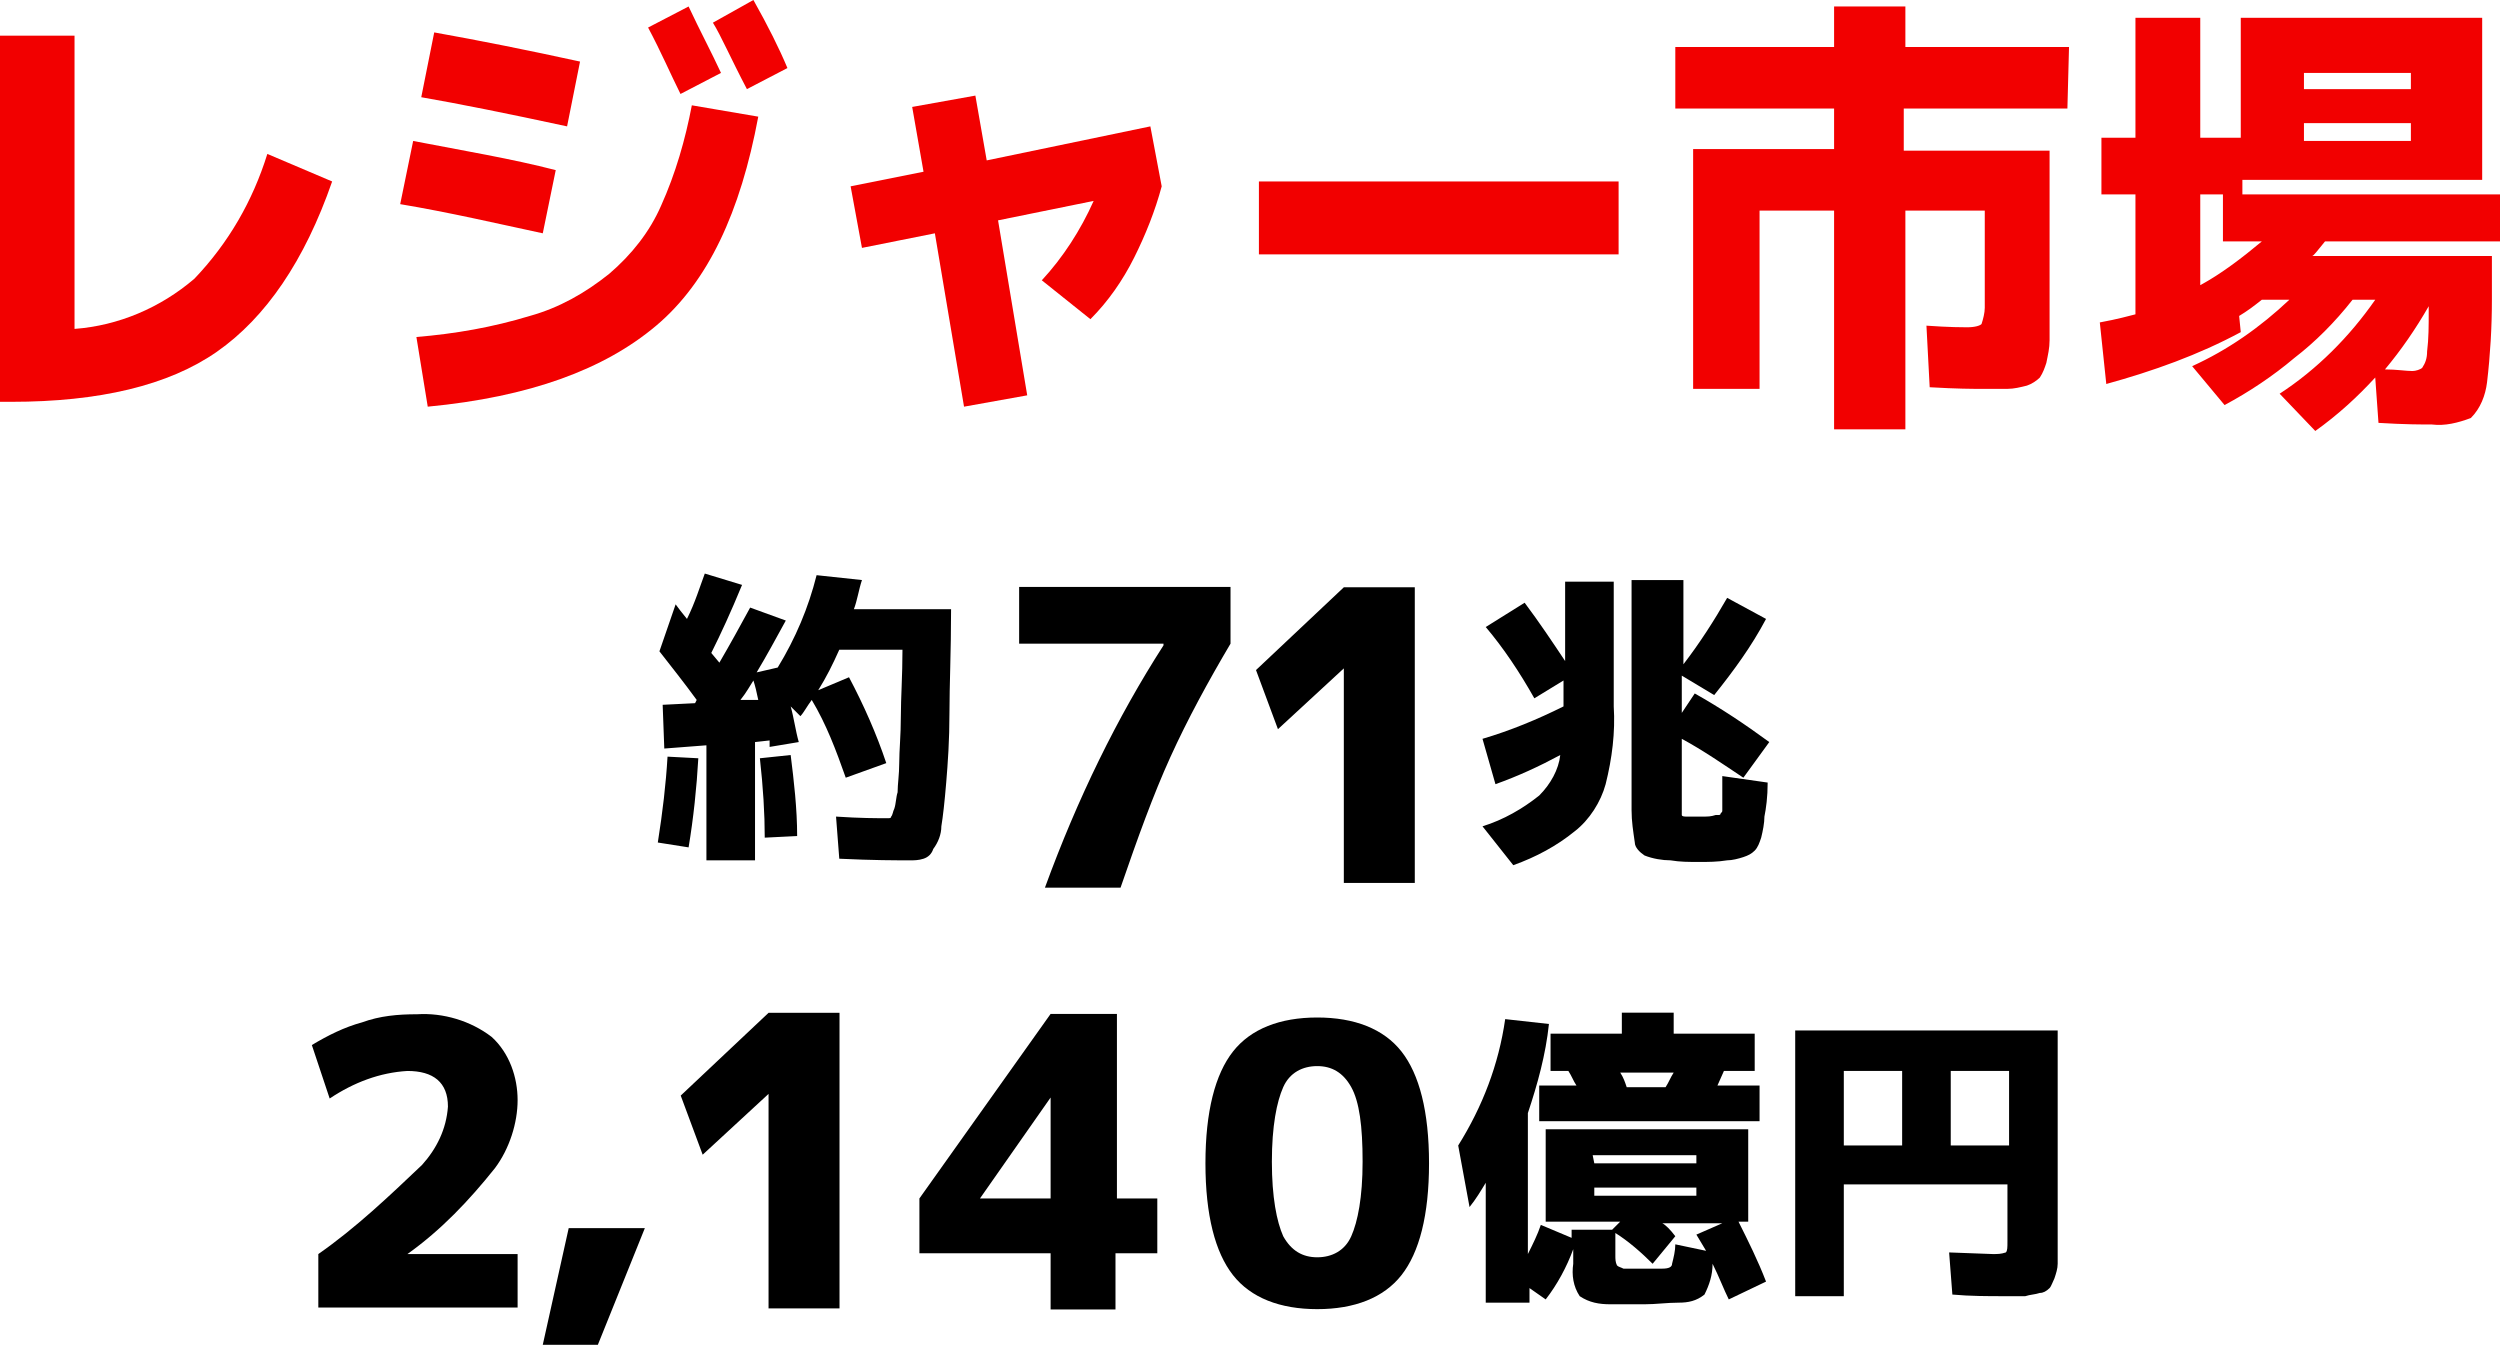
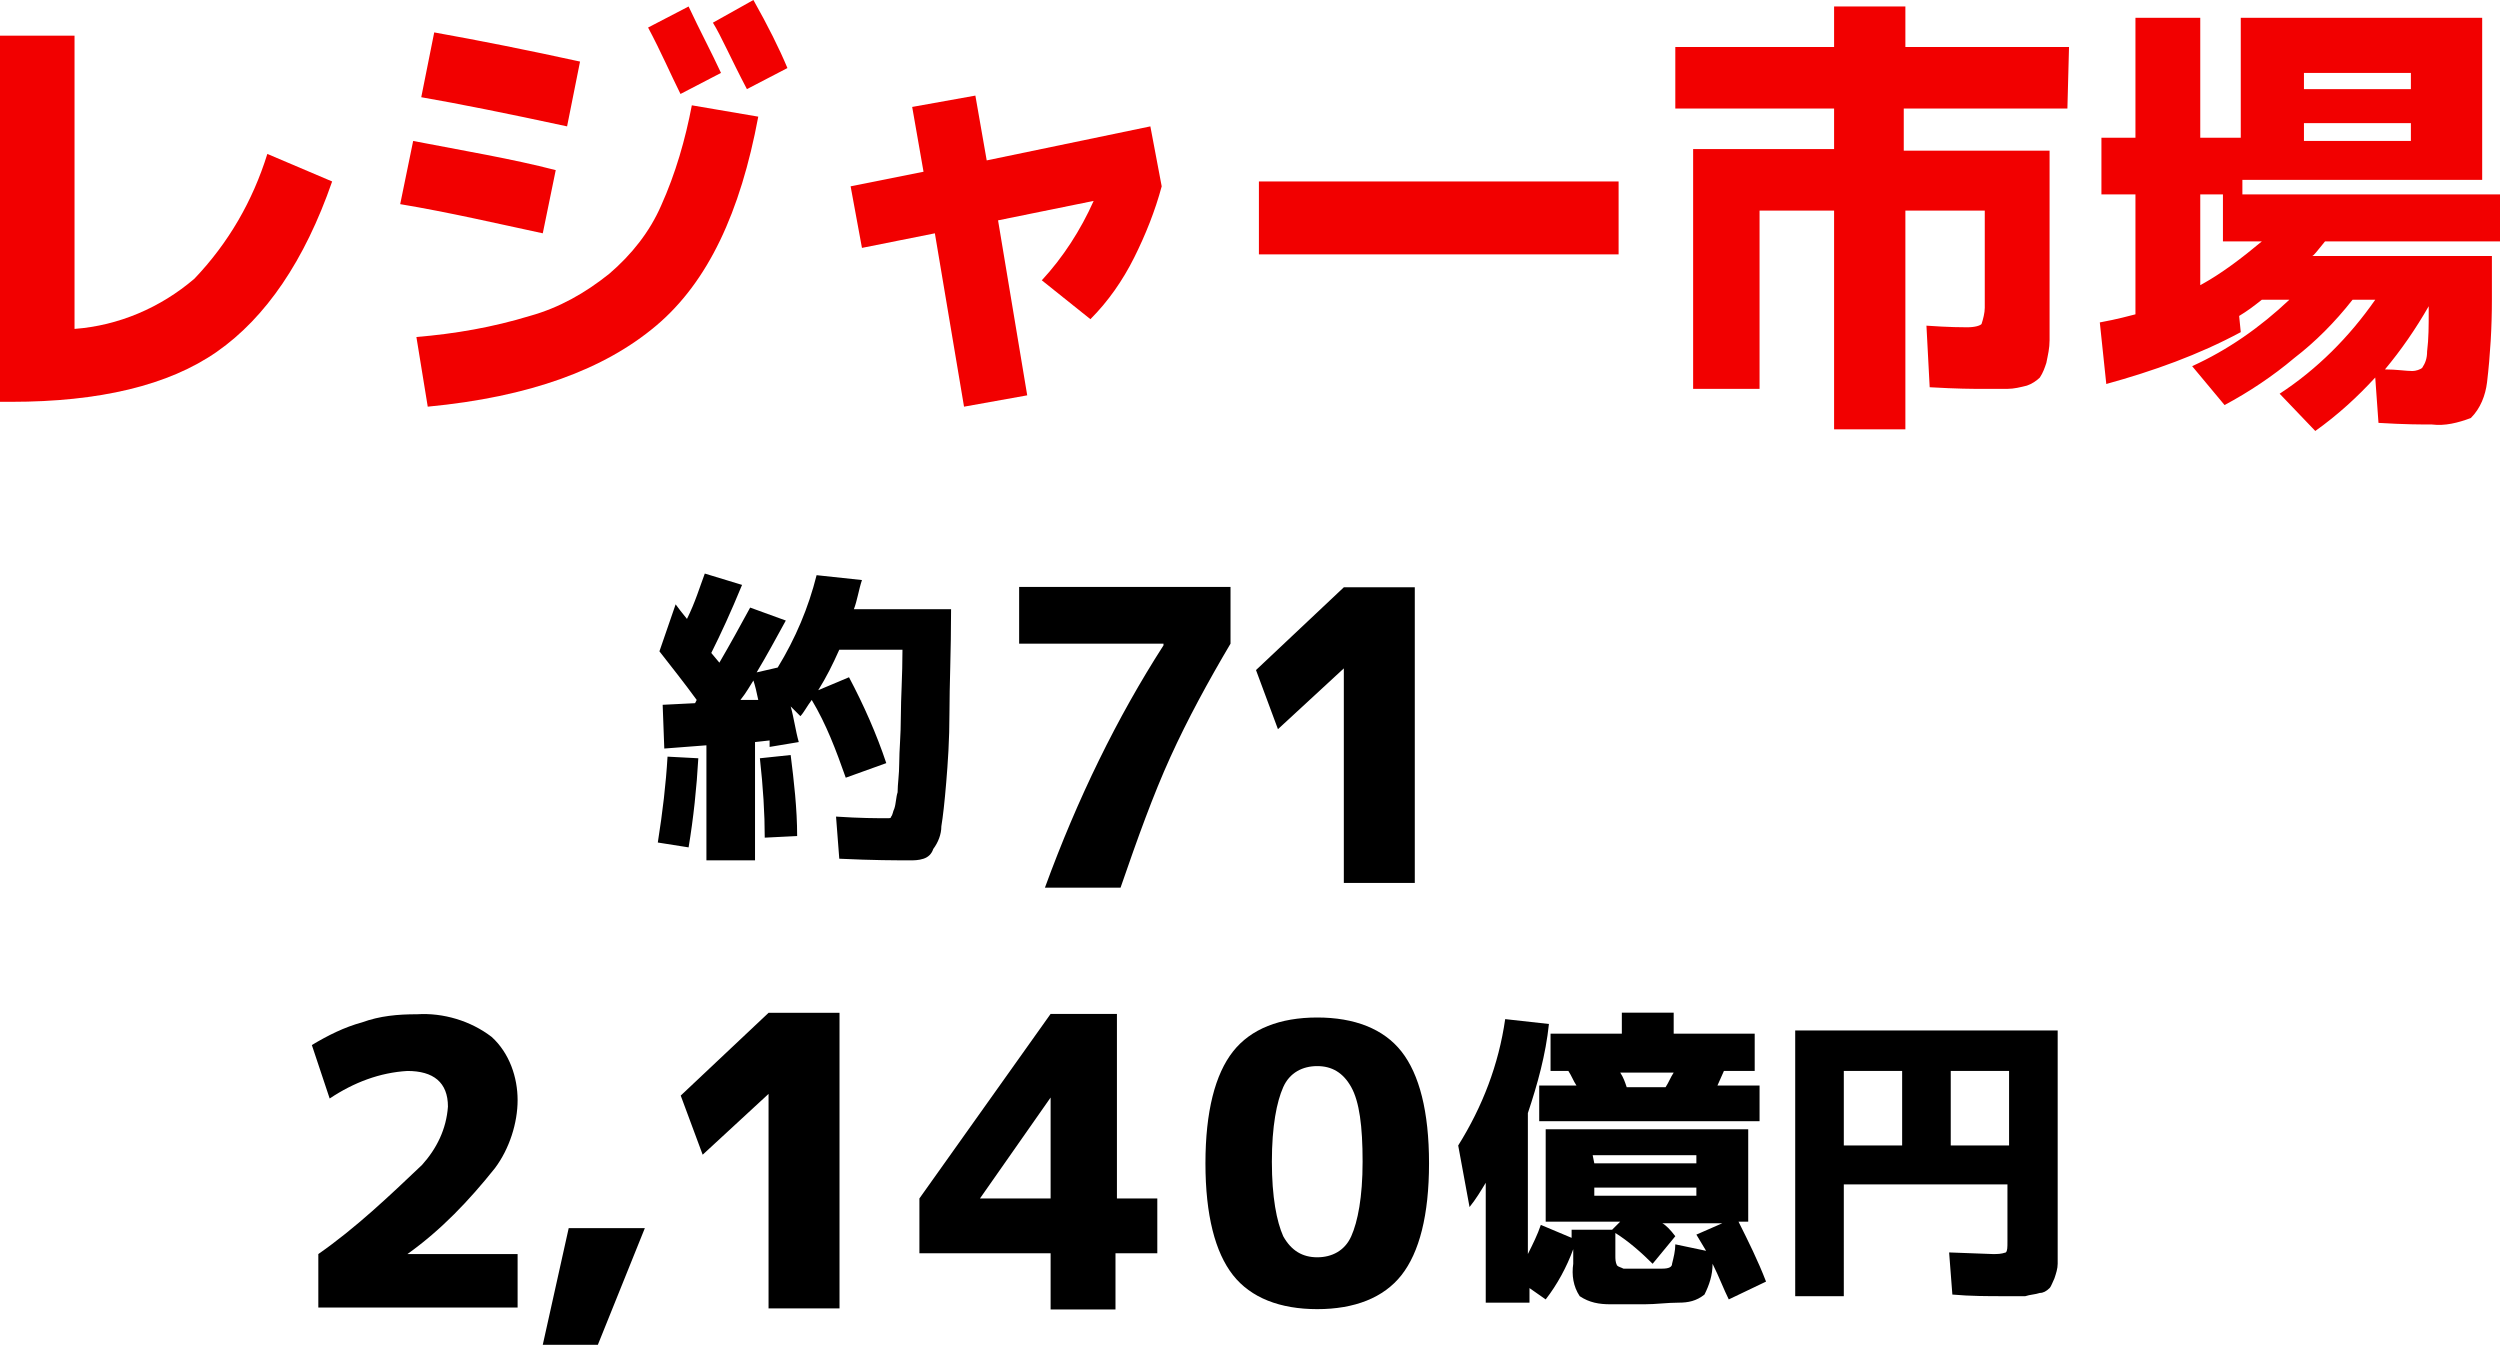
<svg xmlns="http://www.w3.org/2000/svg" xmlns:ns1="http://sodipodi.sourceforge.net/DTD/sodipodi-0.dtd" xmlns:ns2="http://www.inkscape.org/namespaces/inkscape" version="1.1" id="svg44" x="0px" y="0px" viewBox="0 0 154.3 83" style="enable-background:new 0 0 154.3 83;" xml:space="preserve" ns1:docname="content_information_1_8.svg" ns2:version="1.4 (86a8ad7, 2024-10-11)">
  <defs id="defs4" />
  <style type="text/css" id="style1">
	.st0{fill:#F20000;}
</style>
  <ns1:namedview bordercolor="#666666" borderopacity="1" gridtolerance="10" guidetolerance="10" id="namedview46" ns2:current-layer="svg44" ns2:cx="8.3750001" ns2:cy="12.625" ns2:pagecheckerboard="true" ns2:pageopacity="0" ns2:pageshadow="2" ns2:window-height="1009" ns2:window-maximized="1" ns2:window-width="1920" ns2:window-x="-8" ns2:window-y="-8" ns2:zoom="4" objecttolerance="10" pagecolor="#ffffff" showgrid="true" ns2:showpageshadow="2" ns2:deskcolor="#d1d1d1" showguides="true">
    <ns2:grid id="grid4" units="px" originx="0" originy="0" spacingx="1" spacingy="1" empcolor="#0099e5" empopacity="0.302" color="#0099e5" opacity="0.149" empspacing="5" enabled="true" visible="true" />
  </ns1:namedview>
  <path id="path8" ns2:connector-curvature="0" class="st0" d="M4.6,20.3c2.7-0.2,5.3-1.3,7.4-3.1c2.1-2.2,3.6-4.8,4.5-7.7l4,1.7  c-1.7,4.9-4.1,8.4-7.1,10.5s-7.3,3.1-12.7,3.1H0V2.2h4.6V20.3z" />
  <path id="path10" ns2:connector-curvature="0" class="st0" d="M25.5,8.7c3.1,0.6,6.1,1.1,8.8,1.8l-0.8,3.9  c-2.8-0.6-5.8-1.3-8.8-1.8L25.5,8.7z M42.7,6.5l4.1,0.7c-1.1,5.9-3.1,10.2-6.3,12.9s-7.8,4.4-14.1,5l-0.7-4.3c2.4-0.2,4.7-0.6,7-1.3  c1.8-0.5,3.4-1.4,4.9-2.6c1.4-1.2,2.5-2.6,3.2-4.2C41.7,10.7,42.3,8.6,42.7,6.5z M26.8,2c2.8,0.5,5.8,1.1,9,1.8l-0.8,4  C31.3,7,28.3,6.4,26,6L26.8,2z M44.5,4.5L42,5.8c-0.6-1.2-1.2-2.6-2-4.1l2.5-1.3C43.2,1.9,43.9,3.2,44.5,4.5z M48.6,4.2l-2.5,1.3  c-1-1.9-1.6-3.3-2.1-4.1L46.5,0C47.4,1.6,48.1,3,48.6,4.2z" />
  <path id="path12" ns2:connector-curvature="0" class="st0" d="M56.3,6.6l3.9-0.7l0.7,4L71,7.8l0.7,3.7c-0.4,1.5-1,3-1.7,4.4  s-1.6,2.7-2.7,3.8l-3-2.4c1.3-1.4,2.4-3.1,3.2-4.9l-5.9,1.2l1.8,10.8l-3.9,0.7l-1.8-10.7l-4.5,0.9l-0.7-3.8l4.5-0.9L56.3,6.6z" />
  <path id="path14" ns2:connector-curvature="0" class="st0" d="M77.7,15.7v-4.5h22.2v4.5H77.7z" />
  <path id="path16" ns2:connector-curvature="0" class="st0" d="M127.6,6.7h-10.1v2.6h9V19c0,0.9,0,1.5,0,2s-0.1,0.9-0.2,1.4  c-0.1,0.3-0.2,0.6-0.4,0.9c-0.2,0.2-0.5,0.4-0.8,0.5c-0.4,0.1-0.8,0.2-1.2,0.2c-0.4,0-1,0-1.7,0c-0.4,0-1.4,0-3.1-0.1l-0.2-3.8  c1.4,0.1,2.3,0.1,2.5,0.1c0.5,0,0.8-0.1,0.9-0.2c0.1-0.3,0.2-0.7,0.2-1v-6h-4.9v13.5h-4.4V13h-4.6v11h-4.1V9.2h8.7V6.7h-9.8V2.9h9.8  V0.4h4.4v2.5h10.1L127.6,6.7z" />
  <path id="path18" ns2:connector-curvature="0" class="st0" d="M150.1,26.2c-0.6,0-1.7,0-3.3-0.1l-0.2-2.8  c-1.1,1.2-2.3,2.3-3.7,3.3l-2.2-2.3c2.3-1.5,4.3-3.5,5.9-5.8h-1.4c-1.1,1.4-2.3,2.6-3.6,3.6c-1.3,1.1-2.8,2.1-4.3,2.9l-2-2.4  c2.2-1,4.2-2.4,6-4.1h-1.7c-0.5,0.4-0.9,0.7-1.4,1l0.1,1c-2.6,1.4-5.4,2.4-8.3,3.2l-0.4-3.8c1.1-0.2,1.8-0.4,2.2-0.5V12h-2.1V8.5  h2.1V1.1h4v7.4h2.5V1.1h14.9v10h-14.8V12h16v2.9h-10.9c-0.5,0.6-0.7,0.9-0.8,0.9h11.1v2.7c0,1.7-0.1,3.4-0.3,5.1  c-0.1,0.8-0.4,1.6-1,2.2C151.7,26.1,150.9,26.3,150.1,26.2L150.1,26.2z M139.6,14.9h-2.4V12h-1.4v5.6  C137.1,16.9,138.4,15.9,139.6,14.9z M142.2,5.5h6.6v-1h-6.6V5.5z M142.2,7.6v1.1h6.6V7.6H142.2z M149.9,18.9  c-0.8,1.4-1.7,2.7-2.7,3.9c0.7,0,1.3,0.1,1.7,0.1c0.2,0,0.5-0.1,0.6-0.2c0.2-0.3,0.3-0.6,0.3-1c0.1-0.8,0.1-1.6,0.1-2.5L149.9,18.9  L149.9,18.9z" />
  <path id="path20" ns2:connector-curvature="0" d="M40.6,52c0.3-1.9,0.5-3.6,0.6-5.3l1.9,0.1c-0.1,1.8-0.3,3.7-0.6,5.5L40.6,52z   M40.7,40.2l1-2.9l0.3,0.4l0.4,0.5c0.5-1,0.8-2,1.1-2.8l2.3,0.7c-0.7,1.7-1.3,3-1.9,4.2l0.5,0.6c0.7-1.2,1.3-2.3,1.9-3.4l2.2,0.8  c-0.6,1.1-1.2,2.2-1.8,3.2l1.3-0.3c1.1-1.8,1.9-3.7,2.4-5.7l2.8,0.3c-0.2,0.6-0.3,1.3-0.5,1.8h6c0,2.6-0.1,4.7-0.1,6.4  s-0.1,3.1-0.2,4.3c-0.1,1.2-0.2,2.1-0.3,2.7c0,0.5-0.2,1-0.5,1.4c-0.1,0.3-0.3,0.5-0.6,0.6s-0.6,0.1-0.8,0.1c-0.9,0-2.3,0-4.4-0.1  l-0.2-2.6c1.5,0.1,2.5,0.1,3.2,0.1c0.1,0,0.2,0,0.2-0.1c0.1-0.1,0.1-0.3,0.2-0.5c0.1-0.3,0.1-0.7,0.2-1c0-0.5,0.1-1.1,0.1-1.8  c0-0.8,0.1-1.7,0.1-2.9c0-1.1,0.1-2.5,0.1-4.1h-3.9c-0.4,0.9-0.8,1.7-1.3,2.5l1.9-0.8c0.9,1.7,1.7,3.5,2.3,5.3L52.2,48  c-0.6-1.7-1.2-3.3-2.1-4.8c-0.3,0.4-0.5,0.8-0.7,1l-0.6-0.6c0.2,0.7,0.3,1.5,0.5,2.2l-1.8,0.3c0-0.1,0-0.1,0-0.2c0-0.1,0-0.2,0-0.2  l-0.9,0.1v7.3h-3V46L41,46.2l-0.1-2.7l2-0.1l0.1-0.2C42.2,42.1,41.4,41.1,40.7,40.2L40.7,40.2z M46.8,43.2c-0.1-0.5-0.2-0.9-0.3-1.2  c-0.2,0.3-0.4,0.7-0.8,1.2H46.8z M49.2,51.6l-2,0.1c0-1.5-0.1-3.1-0.3-4.9l1.9-0.2C49,48.2,49.2,49.9,49.2,51.6L49.2,51.6z" />
-   <path id="path26" ns2:connector-curvature="0" d="M91.7,38.7l2.4-1.5c0.9,1.2,1.7,2.4,2.5,3.6v-4.9h3v7.7  c0.1,1.6-0.1,3.2-0.5,4.8c-0.3,1.1-1,2.2-1.9,2.9c-1.1,0.9-2.4,1.6-3.8,2.1L91.5,51c1.3-0.4,2.5-1.1,3.5-1.9  c0.7-0.7,1.2-1.6,1.3-2.5c-1.3,0.7-2.6,1.3-4,1.8l-0.8-2.8c1.7-0.5,3.4-1.2,5-2V42l-1.8,1.1C93.8,41.5,92.8,40,91.7,38.7z   M105.1,50.4c0.3,0,0.5,0,0.8-0.1h0.2c0.1,0,0.1-0.1,0.1-0.1c0.1-0.1,0.1-0.1,0.1-0.2c0-0.1,0-0.3,0-0.4c0-0.2,0-0.4,0-0.7  s0-0.6,0-1l0,0l2.8,0.4c0,0.9-0.1,1.6-0.2,2.1c0,0.4-0.1,0.9-0.2,1.3c-0.1,0.3-0.2,0.6-0.4,0.8c-0.2,0.2-0.4,0.3-0.7,0.4  c-0.3,0.1-0.7,0.2-1,0.2c-0.6,0.1-1.2,0.1-1.7,0.1c-0.7,0-1.2,0-1.8-0.1c-0.5,0-1.1-0.1-1.6-0.3c-0.3-0.2-0.6-0.5-0.6-0.8  c-0.1-0.7-0.2-1.3-0.2-2V35.8h3.2V41c1-1.3,1.9-2.7,2.7-4.1l2.4,1.3c-0.9,1.7-2,3.2-3.2,4.7l-2-1.2V44l0.8-1.2  c1.6,0.9,3.1,1.9,4.6,3l-1.6,2.2c-1.2-0.8-2.5-1.7-3.8-2.4v4c0,0.2,0,0.4,0,0.7c0,0.1,0.2,0.1,0.3,0.1  C104.6,50.4,104.8,50.4,105.1,50.4z" />
  <path id="path30" ns2:connector-curvature="0" d="M35.1,75.8h4.7L36.9,83h-3.4L35.1,75.8z" />
  <path id="path38" ns2:connector-curvature="0" d="M109,79.1l-2.3,1.1c-0.3-0.6-0.6-1.4-1-2.2c0,0.7-0.2,1.3-0.5,1.9  c-0.5,0.4-1,0.5-1.6,0.5c-0.7,0-1.4,0.1-2.1,0.1s-1.4,0-2.1,0s-1.3-0.1-1.9-0.5c-0.4-0.6-0.5-1.3-0.4-2v-0.9c-0.4,1.1-1,2.2-1.7,3.1  l-1-0.7v0.9h-2.7V73c-0.3,0.5-0.6,1-1,1.5L90,70.7c1.5-2.4,2.5-5,2.9-7.8l2.7,0.3c-0.2,1.9-0.7,3.7-1.3,5.5v8.7  c0.3-0.6,0.6-1.2,0.8-1.8l1.9,0.8v-0.5h2.5l0.5-0.5h-4.6v-5.7h12.5v5.7h-0.6C107.9,76.6,108.5,77.8,109,79.1z M95,69.2V67h2.3  c-0.2-0.3-0.3-0.6-0.5-0.9h-1.1v-2.3h4.4v-1.3h3.2v1.3h5v2.3h-1.9L106,67h2.6v2.2H95z M98.4,71.8h6.3v-0.5h-6.4L98.4,71.8z   M98.4,73.3v0.5h6.3v-0.5H98.4z M103.4,76.3L102,78c-0.7-0.7-1.5-1.4-2.3-1.9v1.4c0,0.2,0,0.4,0.1,0.6c0.1,0.1,0.2,0.1,0.4,0.2  c0.3,0,0.7,0,1.2,0s0.8,0,1.2,0s0.6-0.1,0.6-0.3c0.1-0.4,0.2-0.8,0.2-1.2l1.9,0.4l-0.6-1l1.6-0.7h-3.7  C102.8,75.6,103.1,75.9,103.4,76.3L103.4,76.3z M102.8,67.1c0.2-0.3,0.3-0.6,0.5-0.9H100c0.2,0.3,0.3,0.6,0.4,0.9H102.8z" />
-   <path id="path40" ns2:connector-curvature="0" d="M110.8,63.6H127v13c0,0.6,0,1.1,0,1.4s-0.1,0.6-0.2,0.9  c-0.1,0.2-0.2,0.5-0.3,0.6c-0.2,0.2-0.4,0.3-0.6,0.3c-0.3,0.1-0.6,0.1-0.9,0.2c-0.3,0-0.7,0-1.3,0c-1,0-2.1,0-3.2-0.1l-0.2-2.6  l2.7,0.1c0.3,0,0.5,0,0.8-0.1c0.1-0.1,0.1-0.3,0.1-0.7v-3.5h-10.1V80h-3V63.6z M117.4,66.1h-3.6v4.6h3.6V66.1z M120.4,66.1v4.6h3.6  v-4.6H120.4z" />
+   <path id="path40" ns2:connector-curvature="0" d="M110.8,63.6H127v13c0,0.6,0,1.1,0,1.4s-0.1,0.6-0.2,0.9  c-0.1,0.2-0.2,0.5-0.3,0.6c-0.2,0.2-0.4,0.3-0.6,0.3c-0.3,0.1-0.6,0.1-0.9,0.2c-0.3,0-0.7,0-1.3,0c-1,0-2.1,0-3.2-0.1l-0.2-2.6  l2.7,0.1c0.3,0,0.5,0,0.8-0.1c0.1-0.1,0.1-0.3,0.1-0.7v-3.5h-10.1V80h-3V63.6z M117.4,66.1h-3.6v4.6h3.6V66.1z M120.4,66.1v4.6h3.6  v-4.6H120.4" />
  <path d="M76.1,64.9c1.1-1.4,2.9-2.1,5.2-2.1s4.1,0.7,5.2,2.1c1.1,1.4,1.7,3.7,1.7,6.9s-0.6,5.5-1.7,6.9s-2.9,2.1-5.2,2.1  s-4.1-0.7-5.2-2.1s-1.7-3.7-1.7-6.9S75,66.3,76.1,64.9z M79.2,76.3c0.5,0.9,1.2,1.3,2.1,1.3s1.7-0.4,2.1-1.3s0.7-2.4,0.7-4.6  s-0.2-3.7-0.7-4.6s-1.2-1.3-2.1-1.3s-1.7,0.4-2.1,1.3s-0.7,2.4-0.7,4.6S78.8,75.4,79.2,76.3z" id="path1" />
  <path id="path52_00000093858072545819326610000009938228273642913428_" ns2:connector-curvature="0" d="m 19.647,77.4 c 2.3,-1.6 4.4,-3.6 6.4,-5.5 0.9,-1 1.5,-2.2 1.6,-3.6 0,-1.5 -0.9,-2.2 -2.5,-2.2 -1.7,0.1 -3.3,0.7 -4.8,1.7 l -1.1,-3.3 c 1,-0.6 2,-1.1 3.1,-1.4 1.1,-0.4 2.2,-0.5 3.4,-0.5 1.6,-0.1 3.3,0.4 4.6,1.4 1.1,1 1.6,2.5 1.6,3.9 0,1.4 -0.5,3 -1.4,4.2 -1.6,2 -3.3,3.8 -5.4,5.3 v 0 h 6.8 v 3.3 h -12.3 c 0,0 0,-3.3 0,-3.3 z" />
  <path d="m 68.848,73.968 h 2.581 v 3.382 h -2.581 v 3.47 h -4.004 v -3.47 h -8.098 v -3.382 l 8.098,-11.39 h 4.093 v 11.39 z m -4.004,0 v -6.229 0 l -4.36,6.229 v 0 z" id="path1-0" style="stroke-width:0.89" />
  <path d="m 47.435,80.86 v -13.345 0 l -4.066,3.753 -1.355,-3.649 5.422,-5.109 h 4.379 v 18.246 h -4.379 z" id="path1-9" style="stroke-width:1.043" />
  <path d="m 82.941,54.597 v -13.345 0 l -4.066,3.753 -1.355,-3.649 5.422,-5.109 h 4.379 v 18.246 h -4.379 z" id="path1-9-8" style="stroke-width:1.043" />
  <path d="M 62.901,36.226 H 75.948 v 3.5 c -1.379,2.334 -2.652,4.667 -3.712,7.001 -1.061,2.334 -2.015,4.985 -3.076,8.061 h -4.667 c 2.015,-5.516 4.455,-10.501 7.319,-14.956 v -0.106 h -8.91 z" id="path3" style="stroke-width:1.061" />
</svg>